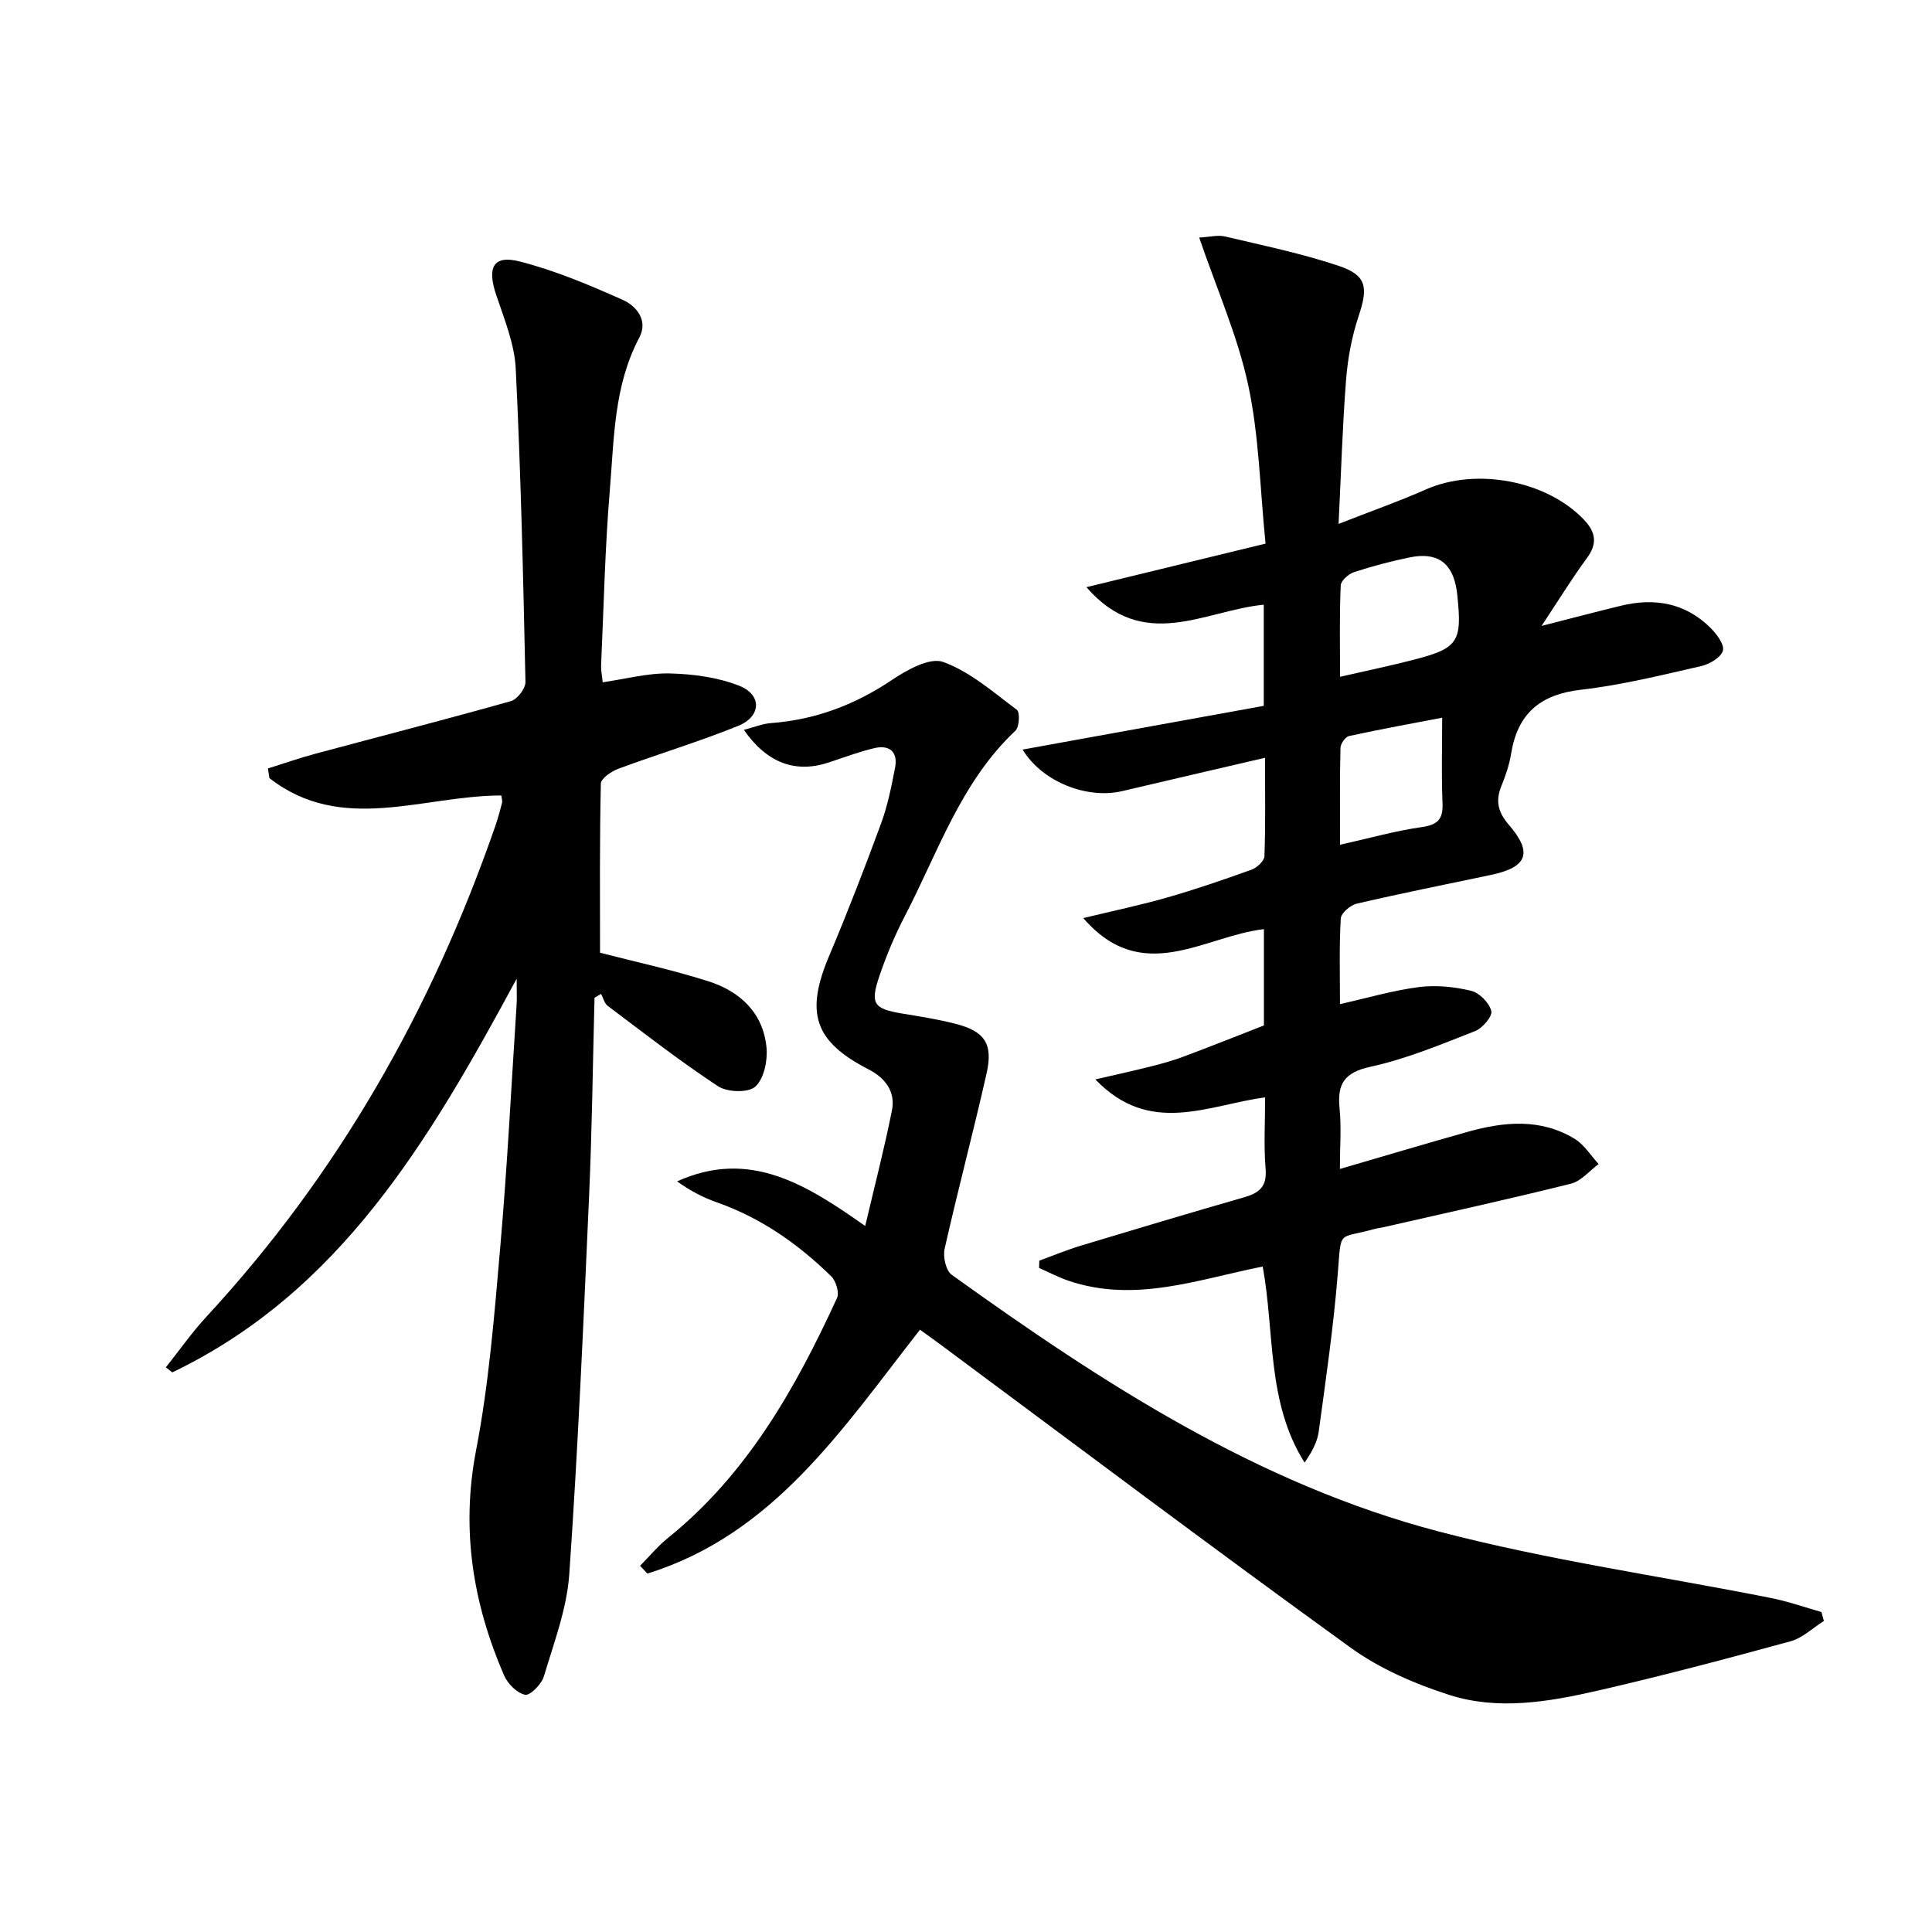
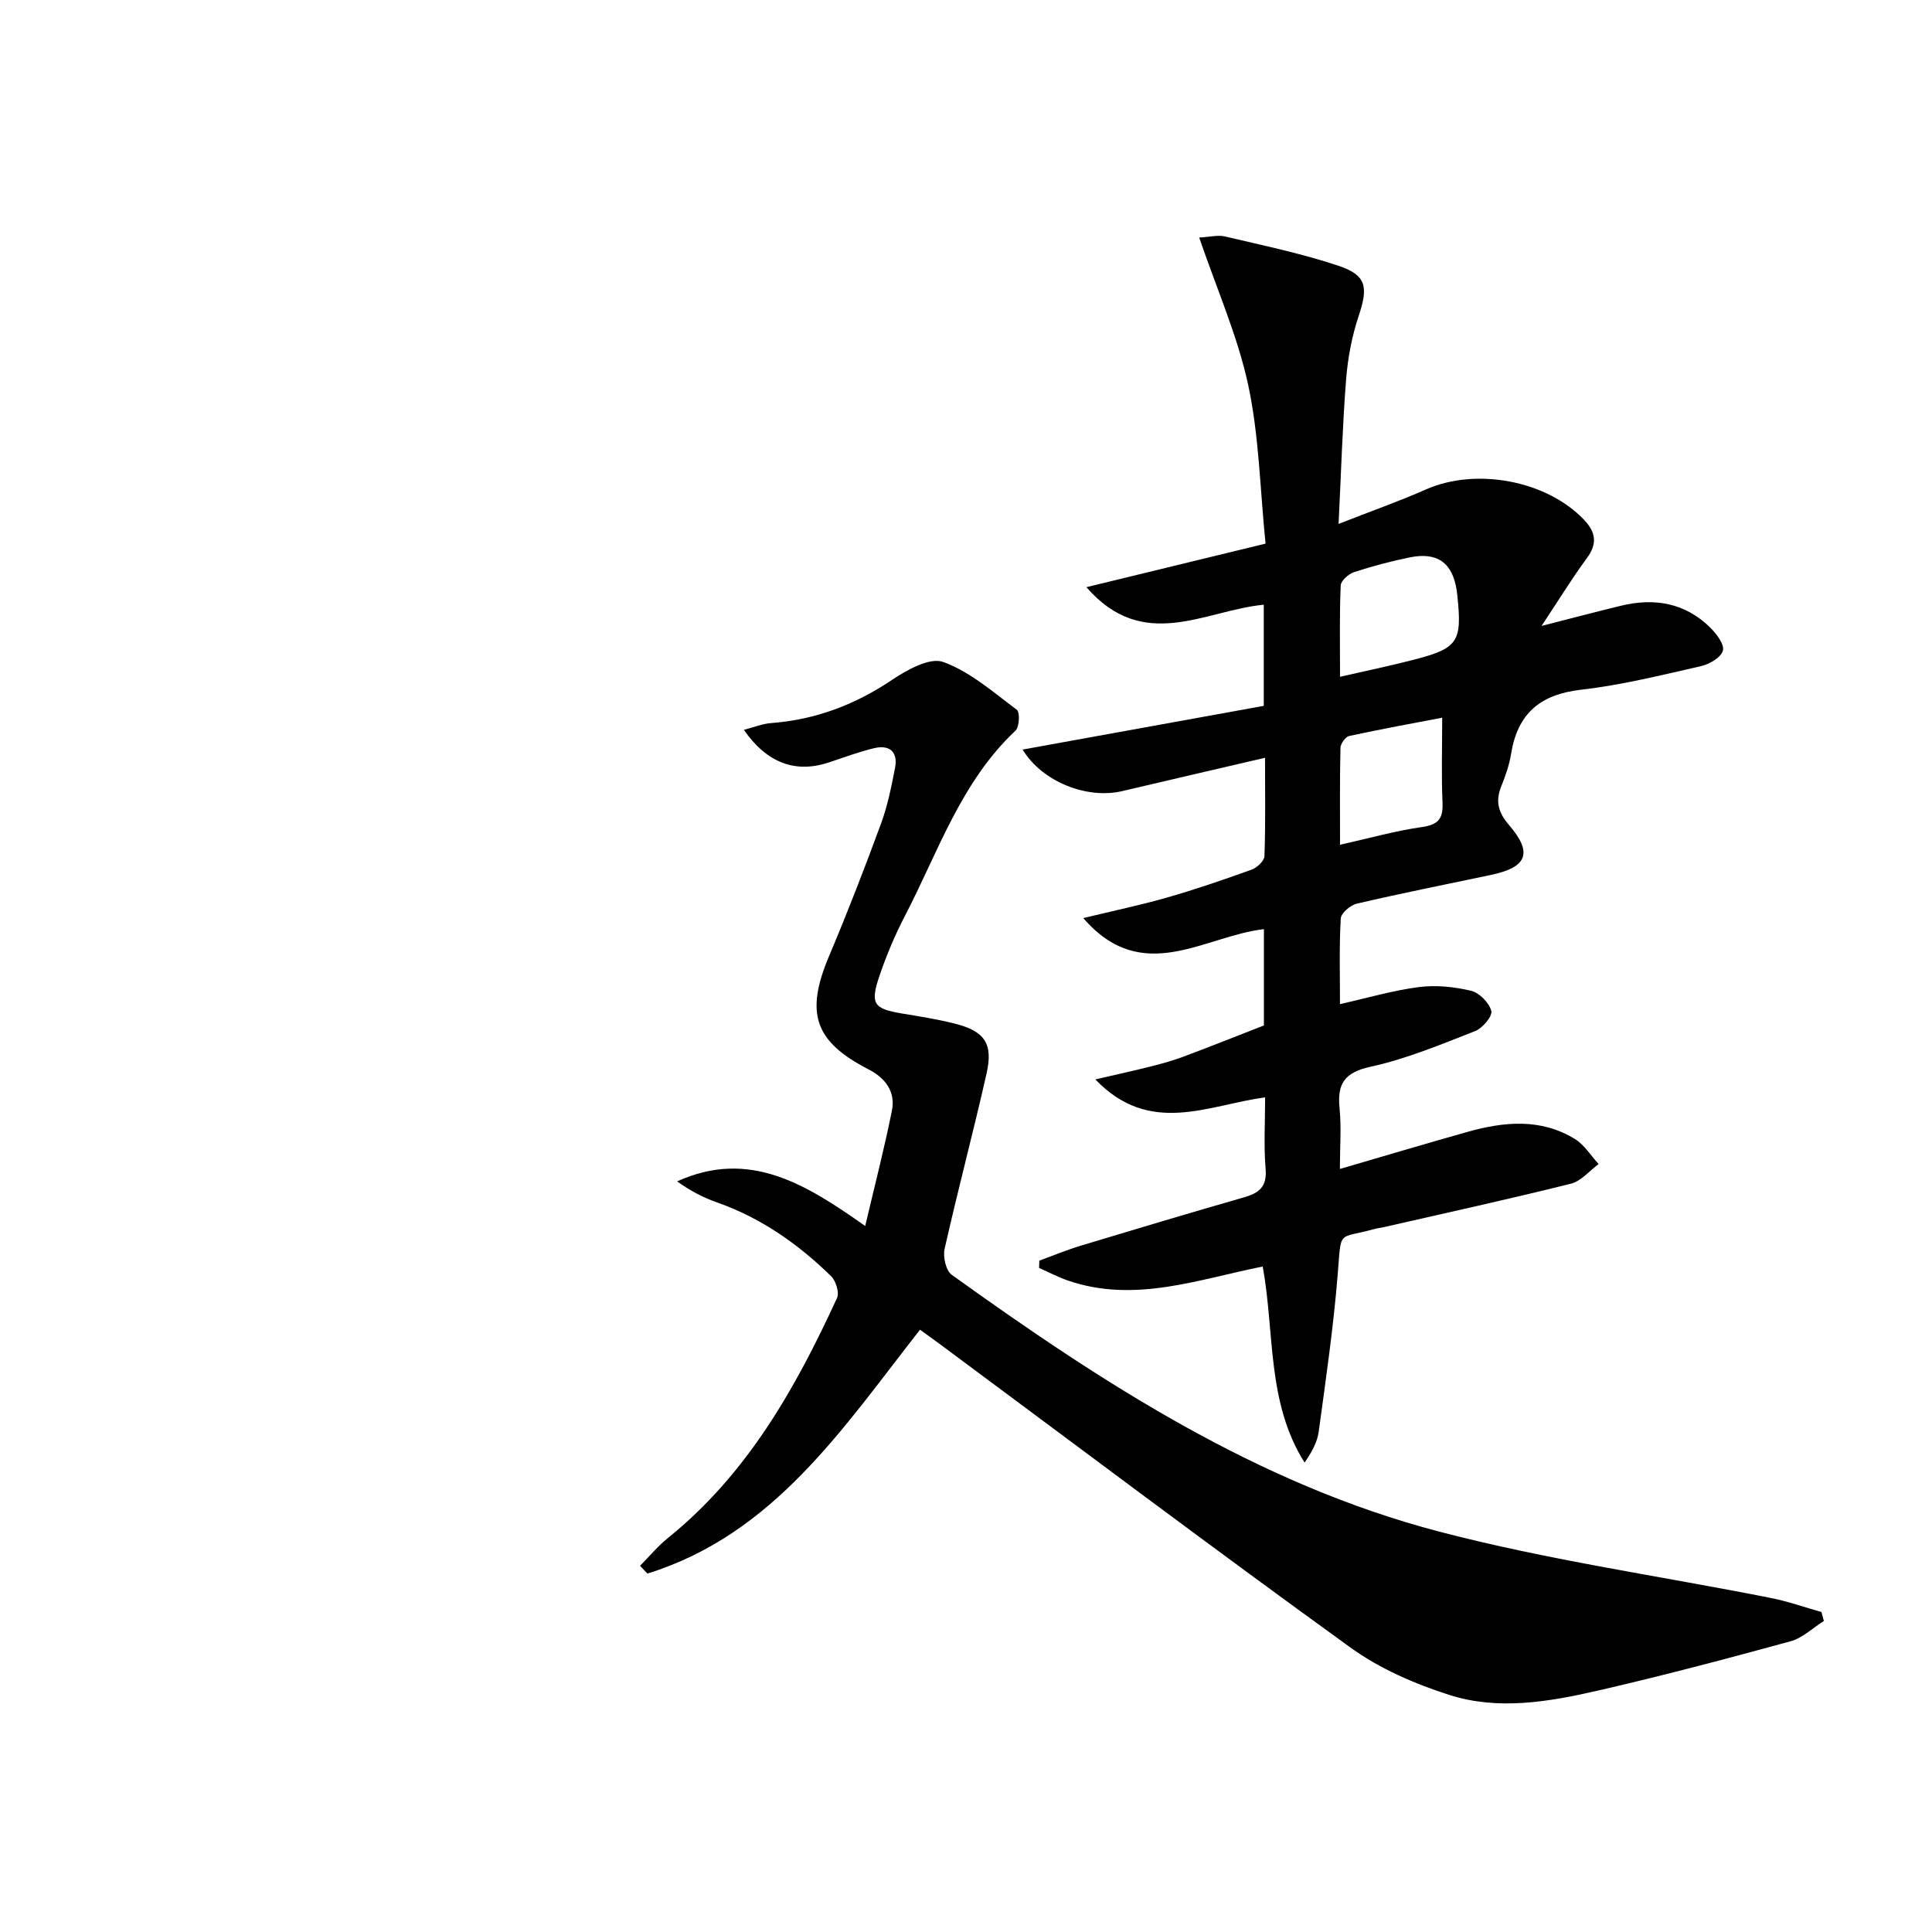
<svg xmlns="http://www.w3.org/2000/svg" enable-background="new 0 0 400 400" viewBox="0 0 400 400">
  <path d="m277.41 242.02c9.54-2.78 17.97-5.3 26.44-7.68 7.55-2.12 15.13-2.85 22.19 1.46 1.97 1.2 3.31 3.44 4.94 5.2-1.9 1.4-3.62 3.54-5.74 4.07-12.87 3.21-25.83 6.05-38.76 9-.65.15-1.32.21-1.96.39-7.63 2.15-6.79-.18-7.56 9.38-.88 10.9-2.46 21.75-3.94 32.6-.3 2.18-1.46 4.25-2.92 6.37-7.89-12.49-6.16-26.95-8.67-40.59-13.4 2.67-26.5 7.62-40.25 2.93-2.08-.71-4.04-1.75-6.05-2.63.02-.51.03-1.01.05-1.52 2.86-1.04 5.68-2.22 8.59-3.1 11.26-3.4 22.53-6.77 33.84-10.02 3.1-.89 4.73-2.2 4.42-5.86-.4-4.78-.1-9.62-.1-14.82-11.82 1.57-23.84 8.09-35.15-3.72 4.51-1.05 8.09-1.82 11.63-2.72 2.25-.57 4.49-1.19 6.66-2.01 5.56-2.08 11.07-4.29 16.61-6.44 0-6.62 0-13.23 0-19.94-12.4 1.41-25.13 11.9-37.4-2.29 6.31-1.53 11.89-2.69 17.36-4.26 5.89-1.69 11.7-3.68 17.47-5.76 1.12-.4 2.64-1.8 2.68-2.79.24-6.62.12-13.25.12-20.38-10.24 2.39-19.91 4.62-29.57 6.9-7.31 1.72-16.58-1.93-20.62-8.6 16.72-3.03 33.23-6.02 49.93-9.05 0-7.27 0-14.01 0-20.94-12.21 1.16-24.88 10-36.72-3.63 12.79-3.11 24.81-6.03 37.09-9.02-1.16-11.43-1.34-22.34-3.59-32.81-2.19-10.18-6.51-19.9-10.15-30.56 2.23-.12 3.89-.57 5.35-.22 7.9 1.87 15.89 3.52 23.56 6.09 5.8 1.95 6.08 4.46 4.11 10.36-1.4 4.2-2.25 8.69-2.6 13.11-.75 9.55-1.03 19.13-1.56 29.95 6.81-2.67 12.53-4.68 18.07-7.13 10.4-4.6 25.04-1.86 32.77 6.3 2.42 2.56 2.78 4.93.56 7.93-3.04 4.11-5.71 8.49-9.38 14.02 6.43-1.64 11.43-2.96 16.45-4.18 6.92-1.68 13.27-.6 18.47 4.52 1.3 1.28 2.97 3.49 2.63 4.77-.38 1.4-2.77 2.82-4.51 3.21-8.24 1.87-16.5 3.94-24.87 4.89-8.46.96-13.13 4.95-14.47 13.25-.37 2.28-1.14 4.53-2.01 6.67-1.26 3.11-.73 5.41 1.56 8.07 5.01 5.81 3.78 8.78-3.75 10.36-9.26 1.94-18.54 3.8-27.75 5.94-1.33.31-3.26 1.96-3.32 3.08-.34 5.77-.16 11.57-.16 17.72 5.8-1.3 11.03-2.85 16.37-3.53 3.52-.45 7.3-.06 10.77.77 1.72.41 3.75 2.49 4.19 4.18.28 1.08-1.83 3.58-3.36 4.17-7.1 2.77-14.22 5.76-21.62 7.37-5.51 1.2-6.96 3.59-6.43 8.71.38 3.94.06 7.92.06 12.46zm.03-101.9c5.56-1.27 10.38-2.27 15.15-3.5 9.33-2.41 10.15-3.69 9.13-13.38-.03-.33-.07-.66-.12-.99-.86-5.7-3.99-8.02-9.71-6.85-3.9.79-7.76 1.82-11.54 3.05-1.15.38-2.73 1.78-2.77 2.76-.27 6.08-.14 12.19-.14 18.91zm0 34.78c6.21-1.39 11.48-2.89 16.85-3.65 3.35-.47 4.51-1.6 4.37-4.98-.25-5.75-.07-11.51-.07-17.68-6.04 1.16-12.68 2.36-19.26 3.79-.77.17-1.78 1.59-1.8 2.46-.16 6.46-.09 12.93-.09 20.06z" />
-   <path d="m124.23 197.25c7.06 1.83 14.82 3.5 22.36 5.89 6.59 2.08 11.43 6.53 12.11 13.78.25 2.69-.53 6.44-2.33 8.06-1.45 1.31-5.8 1.17-7.7-.08-7.86-5.17-15.31-10.98-22.84-16.64-.69-.52-.93-1.64-1.38-2.48-.45.26-.91.53-1.36.79-.36 13.73-.52 27.47-1.13 41.19-1.16 26.07-2.29 52.16-4.1 78.19-.5 7.14-3.18 14.17-5.26 21.14-.48 1.61-2.85 4.01-3.89 3.79-1.68-.34-3.6-2.28-4.35-4.01-6.46-14.94-8.95-30.21-5.79-46.62 2.66-13.82 3.78-27.98 5-42.03 1.46-16.73 2.3-33.51 3.39-50.27.08-1.29.01-2.58.01-5.32-18.03 33.39-36.48 64.8-71.3 81.51-.44-.35-.89-.7-1.33-1.05 2.79-3.5 5.37-7.2 8.4-10.48 27.31-29.54 46.69-63.72 59.81-101.6.54-1.57.98-3.17 1.39-4.78.11-.43-.08-.93-.14-1.53-16.17-.03-33.06 8.1-48.03-3.61-.1-.66-.2-1.33-.3-1.99 3.32-1.04 6.61-2.19 9.97-3.09 13.45-3.61 26.94-7.07 40.34-10.85 1.32-.37 3.04-2.62 3.01-3.97-.46-21.62-.95-43.24-2.01-64.83-.25-5.16-2.37-10.29-4.05-15.3-1.93-5.73-.61-8.34 4.94-6.91 7.3 1.88 14.36 4.85 21.27 7.94 2.82 1.26 5.31 4.25 3.42 7.81-5.27 9.93-5.21 20.86-6.1 31.54-1.01 12.09-1.26 24.24-1.81 36.36-.04.96.18 1.93.33 3.46 4.8-.69 9.36-1.94 13.9-1.83 4.84.12 9.94.79 14.39 2.56 4.72 1.87 4.55 6.35-.21 8.28-8.13 3.3-16.57 5.83-24.81 8.88-1.45.54-3.63 2.01-3.65 3.08-.27 11.76-.17 23.54-.17 35.02z" />
  <path d="m132.52 324.18c1.91-1.93 3.66-4.06 5.76-5.75 16.42-13.23 26.42-30.99 35.02-49.7.51-1.11-.23-3.53-1.21-4.49-6.84-6.69-14.54-12.1-23.69-15.31-2.89-1.01-5.62-2.47-8.21-4.34 14.98-6.79 26.74.64 38.94 9.24 1.99-8.46 3.99-16.16 5.54-23.94.77-3.87-1.4-6.72-4.83-8.48-11.26-5.79-13.18-11.67-8.16-23.54 3.81-9.01 7.34-18.15 10.72-27.33 1.37-3.71 2.15-7.66 2.91-11.56.64-3.28-1.11-4.83-4.28-4.09-3.21.75-6.32 1.95-9.47 2.98-6.83 2.25-12.74.16-17.55-6.76 2.04-.53 3.8-1.26 5.6-1.4 9.18-.69 17.37-3.77 25.03-8.92 3.11-2.09 7.86-4.74 10.63-3.74 5.57 2.02 10.38 6.26 15.26 9.91.67.5.52 3.56-.29 4.32-11.3 10.62-16.01 25.13-22.88 38.34-2.06 3.96-3.81 8.12-5.25 12.34-2.02 5.93-1.25 6.9 4.78 7.9 3.6.59 7.22 1.17 10.76 2.06 6.21 1.56 8.02 4.13 6.6 10.37-2.74 12.13-5.95 24.15-8.68 36.28-.37 1.64.27 4.5 1.47 5.36 31.19 22.4 63.36 43.34 100.95 53.18 22.58 5.91 45.84 9.2 68.77 13.76 3.5.7 6.9 1.91 10.35 2.88.17.62.33 1.24.5 1.86-2.3 1.44-4.42 3.53-6.93 4.21-13.27 3.63-26.58 7.16-39.99 10.23-10.08 2.31-20.52 4.09-30.58.88-7.17-2.29-14.45-5.44-20.51-9.82-28.59-20.66-56.78-41.88-85.11-62.9-1.31-.97-2.65-1.92-4.01-2.91-15.95 20.34-30.22 42.35-56.44 50.49-.5-.52-1.01-1.06-1.52-1.61z" />
</svg>